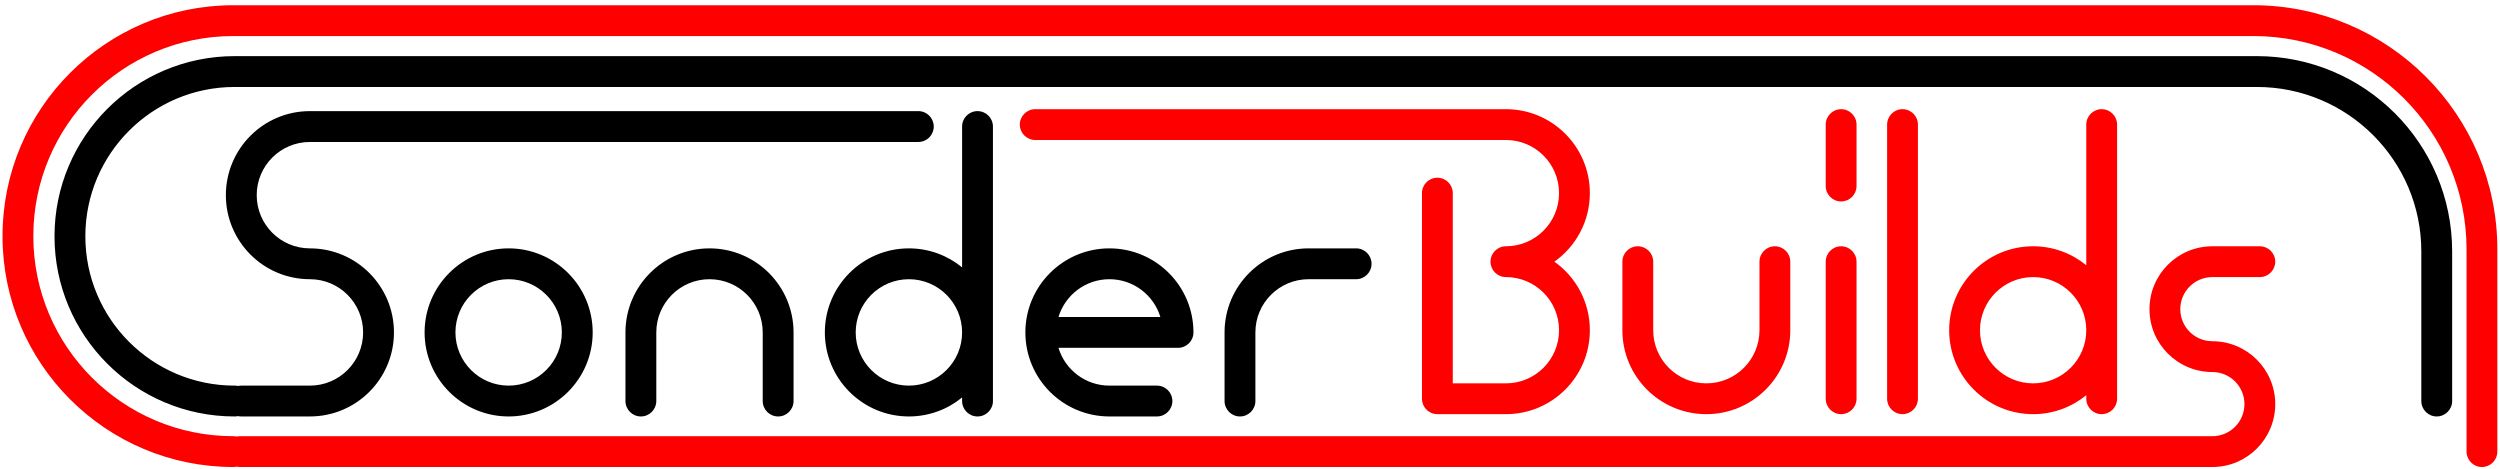
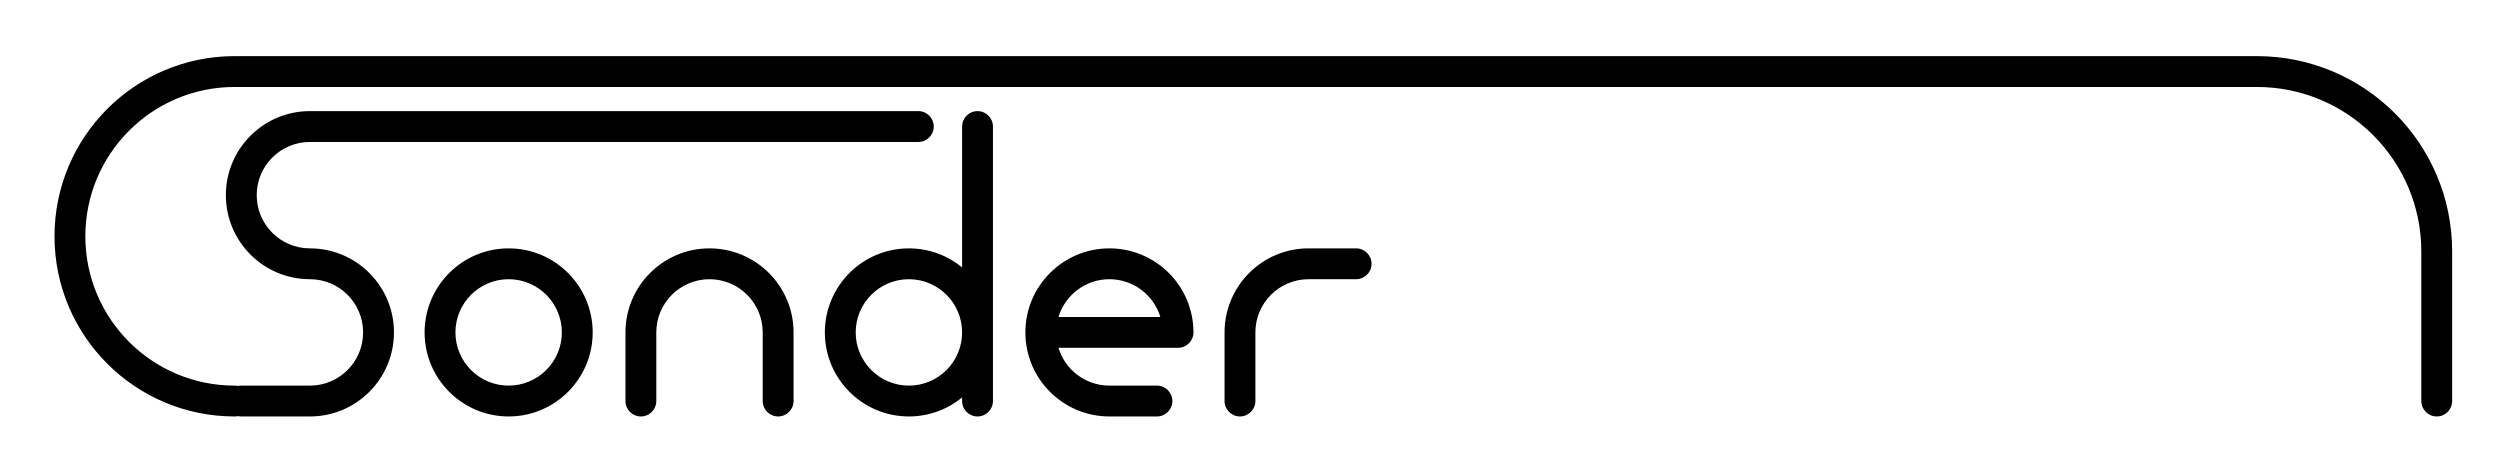
<svg xmlns="http://www.w3.org/2000/svg" width="100%" height="100%" viewBox="0 0 245 46" version="1.1" xml:space="preserve" style="fill-rule:evenodd;clip-rule:evenodd;stroke-linejoin:round;stroke-miterlimit:2;">
  <g transform="matrix(0.216,0,0,0.216,-145.279,-295.813)">
    <g transform="matrix(0.552,0,0,0.552,332.989,743.173)">
      <path d="M810.818,1476.66C809.941,1476.86 809.032,1476.96 808.098,1476.96C726.314,1476.96 660.014,1410.66 660.014,1328.87C660.014,1247.09 726.314,1180.79 808.098,1180.79L2470.17,1180.79C2558.83,1180.79 2630.71,1252.66 2630.71,1341.33L2630.71,1464.28C2630.71,1471.28 2625.03,1476.96 2618.03,1476.96C2611.04,1476.96 2605.36,1471.28 2605.36,1464.28L2605.36,1341.33C2605.36,1266.67 2544.83,1206.14 2470.17,1206.14L808.098,1206.14C740.315,1206.14 685.365,1261.09 685.365,1328.87C685.365,1396.66 740.315,1451.61 808.098,1451.61C809.032,1451.61 809.941,1451.71 810.818,1451.9C811.694,1451.71 812.604,1451.61 813.537,1451.61L869.94,1451.61C894.09,1451.61 913.667,1432.03 913.667,1407.88C913.667,1383.73 894.09,1364.15 869.94,1364.15C831.789,1364.15 800.861,1333.22 800.861,1295.07C800.861,1256.92 831.789,1225.99 869.94,1225.99L1370.02,1225.99C1377.02,1225.99 1382.69,1231.67 1382.69,1238.67C1382.69,1245.66 1377.02,1251.35 1370.02,1251.35L869.94,1251.35C845.79,1251.35 826.212,1270.92 826.212,1295.07C826.212,1319.22 845.79,1338.8 869.94,1338.8C908.091,1338.8 939.019,1369.73 939.019,1407.88C939.019,1446.03 908.091,1476.96 869.94,1476.96L813.537,1476.96C812.604,1476.96 811.694,1476.86 810.818,1476.66ZM1129.3,1407.88C1129.3,1369.73 1160.23,1338.8 1198.38,1338.8C1236.53,1338.8 1267.46,1369.73 1267.46,1407.88L1267.46,1464.28C1267.46,1471.28 1261.78,1476.96 1254.79,1476.96C1247.79,1476.96 1242.11,1471.28 1242.11,1464.28L1242.11,1407.88C1242.11,1383.73 1222.53,1364.15 1198.38,1364.15C1174.23,1364.15 1154.65,1383.73 1154.65,1407.88L1154.65,1464.28C1154.65,1471.28 1148.98,1476.96 1141.98,1476.96C1134.98,1476.96 1129.3,1471.28 1129.3,1464.28L1129.3,1407.88ZM1621.71,1407.88C1621.71,1369.73 1652.63,1338.8 1690.78,1338.8L1729.86,1338.8C1736.85,1338.8 1742.53,1344.48 1742.53,1351.48C1742.53,1358.47 1736.85,1364.15 1729.86,1364.15L1690.78,1364.15C1666.63,1364.15 1647.06,1383.73 1647.06,1407.88L1647.06,1464.28C1647.06,1471.28 1641.38,1476.96 1634.38,1476.96C1627.39,1476.96 1621.71,1471.28 1621.71,1464.28L1621.71,1407.88ZM1405.99,1461.34C1394.08,1471.1 1378.85,1476.96 1362.26,1476.96C1324.13,1476.96 1293.18,1446 1293.18,1407.88C1293.18,1369.75 1324.13,1338.8 1362.26,1338.8C1378.85,1338.8 1394.08,1344.66 1405.99,1354.42L1405.99,1238.67C1405.99,1231.67 1411.67,1225.99 1418.66,1225.99C1425.66,1225.99 1431.34,1231.67 1431.34,1238.67L1431.34,1464.28C1431.34,1471.28 1425.66,1476.96 1418.66,1476.96C1411.67,1476.96 1405.99,1471.28 1405.99,1464.28L1405.99,1461.34ZM1405.99,1407.88C1405.99,1383.74 1386.39,1364.15 1362.26,1364.15C1338.13,1364.15 1318.53,1383.74 1318.53,1407.88C1318.53,1432.01 1338.13,1451.61 1362.26,1451.61C1386.39,1451.61 1405.99,1432.01 1405.99,1407.88ZM1458,1407.88C1458,1369.75 1488.95,1338.8 1527.08,1338.8C1565.23,1338.8 1596.15,1369.73 1596.15,1407.88C1596.15,1414.87 1590.47,1420.55 1583.48,1420.55L1485.21,1420.55C1490.65,1438.52 1507.33,1451.61 1527.08,1451.61L1566.15,1451.61C1573.14,1451.61 1578.82,1457.29 1578.82,1464.28C1578.82,1471.28 1573.14,1476.96 1566.15,1476.96L1527.08,1476.96C1488.92,1476.96 1458,1446.03 1458,1407.88ZM1568.94,1395.2C1563.5,1377.23 1546.82,1364.15 1527.08,1364.15C1507.35,1364.15 1490.65,1377.24 1485.22,1395.2L1568.94,1395.2ZM1033.28,1338.8C1071.4,1338.8 1102.36,1369.75 1102.36,1407.88C1102.36,1446 1071.4,1476.96 1033.28,1476.96C995.153,1476.96 964.2,1446 964.2,1407.88C964.2,1369.75 995.153,1338.8 1033.28,1338.8ZM1033.28,1364.15C1009.14,1364.15 989.551,1383.74 989.551,1407.88C989.551,1432.01 1009.14,1451.61 1033.28,1451.61C1057.41,1451.61 1077.01,1432.01 1077.01,1407.88C1077.01,1383.74 1057.41,1364.15 1033.28,1364.15Z" />
    </g>
    <g transform="matrix(0.722,0,0,0.722,195.037,517.19)">
-       <path d="M810.175,1473.74C809.506,1473.88 808.811,1473.96 808.098,1473.96C727.968,1473.96 663.01,1409 663.01,1328.87C663.01,1248.74 727.968,1183.78 808.098,1183.78L2077.36,1183.78C2162.08,1183.78 2230.76,1252.46 2230.76,1337.18L2230.76,1464.28C2230.76,1469.62 2226.42,1473.96 2221.08,1473.96C2215.73,1473.96 2211.4,1469.62 2211.4,1464.28L2211.4,1337.18C2211.4,1263.15 2151.39,1203.14 2077.36,1203.14L808.098,1203.14C738.66,1203.14 682.369,1259.43 682.369,1328.87C682.369,1398.31 738.66,1454.6 808.098,1454.6C808.811,1454.6 809.506,1454.68 810.175,1454.83C810.844,1454.68 811.539,1454.6 812.252,1454.6L2051.68,1454.6C2062.81,1454.6 2071.83,1445.58 2071.83,1434.44C2071.83,1423.31 2062.81,1414.28 2051.68,1414.28C2029.85,1414.28 2012.16,1396.59 2012.16,1374.77C2012.16,1352.94 2029.85,1335.25 2051.68,1335.25L2081.51,1335.25C2086.86,1335.25 2091.19,1339.58 2091.19,1344.93C2091.19,1350.27 2086.86,1354.61 2081.51,1354.61L2051.68,1354.61C2040.54,1354.61 2031.52,1363.63 2031.52,1374.77C2031.52,1385.9 2040.54,1394.92 2051.68,1394.92C2073.5,1394.92 2091.19,1412.62 2091.19,1434.44C2091.19,1456.27 2073.5,1473.96 2051.68,1473.96L812.252,1473.96C811.539,1473.96 810.844,1473.88 810.175,1473.74ZM1607.74,1268.46L1311.96,1268.46C1306.61,1268.46 1302.28,1264.12 1302.28,1258.78C1302.28,1253.44 1306.61,1249.1 1311.96,1249.1L1607.74,1249.1C1636.88,1249.1 1660.49,1272.72 1660.49,1301.85C1660.49,1319.64 1651.69,1335.37 1638.2,1344.93C1651.69,1354.48 1660.49,1370.21 1660.49,1388C1660.49,1417.13 1636.88,1440.75 1607.74,1440.75L1564.67,1440.75C1559.32,1440.75 1554.99,1436.41 1554.99,1431.07L1554.99,1301.85C1554.99,1296.51 1559.32,1292.17 1564.67,1292.17C1570.01,1292.17 1574.35,1296.51 1574.35,1301.85L1574.35,1421.39L1607.74,1421.39C1626.18,1421.39 1641.13,1406.44 1641.13,1388C1641.13,1369.56 1626.18,1354.61 1607.74,1354.61C1602.4,1354.61 1598.06,1350.27 1598.06,1344.93C1598.06,1339.58 1602.4,1335.25 1607.74,1335.25C1626.18,1335.25 1641.13,1320.3 1641.13,1301.85C1641.13,1283.41 1626.18,1268.46 1607.74,1268.46ZM1680.93,1388L1680.93,1344.93C1680.93,1339.58 1685.27,1335.25 1690.62,1335.25C1695.96,1335.25 1700.3,1339.58 1700.3,1344.93L1700.3,1388C1700.3,1406.44 1715.25,1421.39 1733.69,1421.39C1752.13,1421.39 1767.08,1406.44 1767.08,1388L1767.08,1344.93C1767.08,1339.58 1771.42,1335.25 1776.76,1335.25C1782.1,1335.25 1786.44,1339.58 1786.44,1344.93L1786.44,1388C1786.44,1417.13 1762.82,1440.75 1733.69,1440.75C1704.55,1440.75 1680.93,1417.13 1680.93,1388ZM1972.44,1428.83C1963.34,1436.28 1951.71,1440.75 1939.05,1440.75C1909.93,1440.75 1886.29,1417.12 1886.29,1388C1886.29,1358.88 1909.93,1335.25 1939.05,1335.25C1951.71,1335.25 1963.34,1339.72 1972.44,1347.17L1972.44,1258.78C1972.44,1253.44 1976.78,1249.1 1982.12,1249.1C1987.46,1249.1 1991.8,1253.44 1991.8,1258.78L1991.8,1431.07C1991.8,1436.41 1987.46,1440.75 1982.12,1440.75C1976.78,1440.75 1972.44,1436.41 1972.44,1431.07L1972.44,1428.83ZM1972.44,1388C1972.44,1369.57 1957.48,1354.61 1939.05,1354.61C1920.62,1354.61 1905.65,1369.57 1905.65,1388C1905.65,1406.43 1920.62,1421.39 1939.05,1421.39C1957.48,1421.39 1972.44,1406.43 1972.44,1388ZM1808.71,1344.93C1808.71,1339.58 1813.05,1335.25 1818.39,1335.25C1823.73,1335.25 1828.07,1339.58 1828.07,1344.93L1828.07,1431.07C1828.07,1436.41 1823.73,1440.75 1818.39,1440.75C1813.05,1440.75 1808.71,1436.41 1808.71,1431.07L1808.71,1344.93ZM1808.71,1258.78C1808.71,1253.44 1813.05,1249.1 1818.39,1249.1C1823.73,1249.1 1828.07,1253.44 1828.07,1258.78L1828.07,1297.4C1828.07,1302.75 1823.73,1307.08 1818.39,1307.08C1813.05,1307.08 1808.71,1302.75 1808.71,1297.4L1808.71,1258.78ZM1847.29,1258.78C1847.29,1253.44 1851.62,1249.1 1856.97,1249.1C1862.31,1249.1 1866.65,1253.44 1866.65,1258.78L1866.65,1431.07C1866.65,1436.41 1862.31,1440.75 1856.97,1440.75C1851.62,1440.75 1847.29,1436.41 1847.29,1431.07L1847.29,1258.78Z" style="fill:rgb(255,0,0);" />
-     </g>
+       </g>
  </g>
</svg>